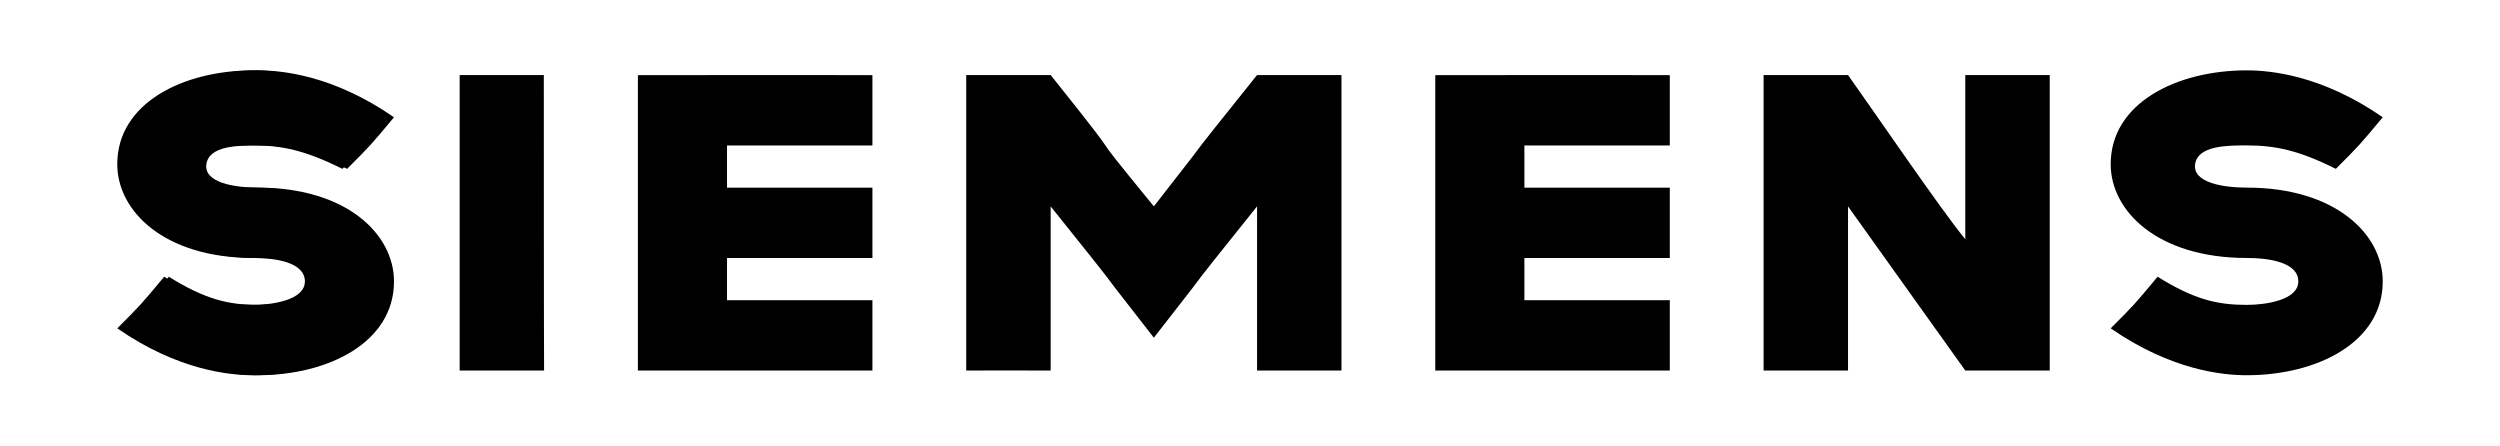
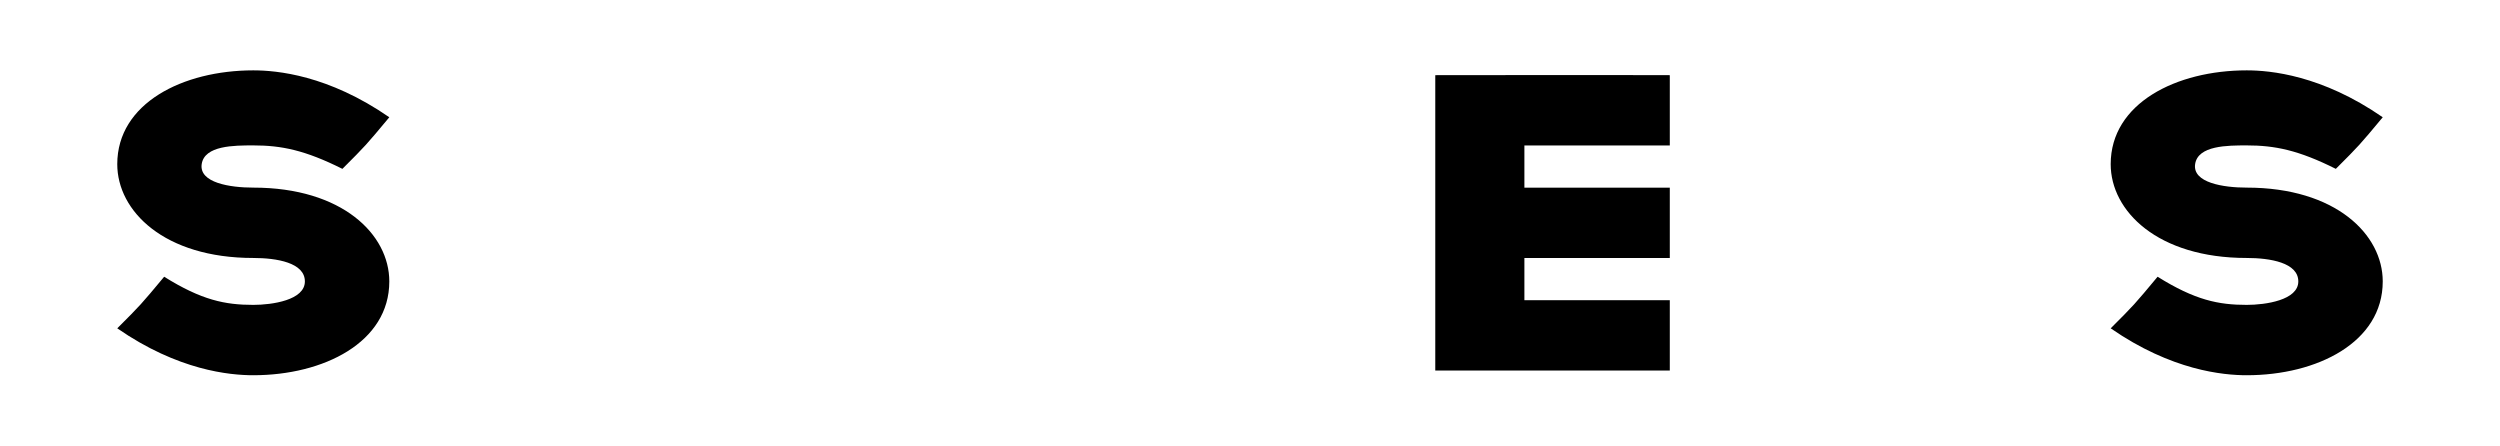
<svg xmlns="http://www.w3.org/2000/svg" xmlns:ns1="http://www.inkscape.org/namespaces/inkscape" xmlns:ns2="http://sodipodi.sourceforge.net/DTD/sodipodi-0.dtd" version="1.2" width="533" height="95" id="svg2985" ns1:version="0.48.4 r9939" ns2:docname="Siemens-1973.svg">
  <ns2:namedview pagecolor="#ffffff" bordercolor="#666666" borderopacity="1" objecttolerance="10" gridtolerance="10" guidetolerance="10" ns1:pageopacity="0" ns1:pageshadow="2" ns1:window-width="758" ns1:window-height="846" id="namedview12" showgrid="true" ns1:zoom="1.1219512" ns1:cx="266.5" ns1:cy="47.5" ns1:window-x="0" ns1:window-y="0" ns1:window-maximized="0" ns1:current-layer="svg2985" fit-margin-left="25" fit-margin-top="15" fit-margin-right="25" fit-margin-bottom="15">
    <ns1:grid type="xygrid" id="grid2989" empspacing="5" visible="true" enabled="true" snapvisiblegridlinesonly="true" originx="11px" originy="5px" />
  </ns2:namedview>
  <defs id="defs2989" />
-   <path d="m 98,16 c 0,6.985 0,58.011 0,63 4.984,0 11.961,0 18,0 -0.058,-5.122 -0.058,-56.015 -0.058,-63 -6.977,0 -11.961,0 -17.942,0 z" id="path3030" style="font-size:40px;font-style:normal;font-weight:normal;line-height:125%;letter-spacing:0px;word-spacing:0px;fill:#000000;fill-opacity:1;stroke:none;font-family:DIN 1451 fette Breitschrift 193;-inkscape-font-specification:DIN 1451 fette Breitschrift 193" ns1:connector-curvature="0" />
-   <path d="m 136,16.025 c 0,6.997 0,57.977 0,62.975 8,0 43,0 50,0 0,-9.996 0,-4.998 0,-14.994 -8.104,0 -22,0 -31,0 0,-3.998 0,-4.998 0,-8.996 9,0 24.646,0 31,0 0,-4.998 0,-7.997 0,-14.994 -7,0 -22,0 -31,0 0,-6.997 0,-1.999 0,-8.996 9,0 24,0 31,0 0,-5.998 0,-7.997 0,-14.994 -15.021,-0.057 -42,0 -50,0 z" id="path3032" style="font-size:40px;font-style:normal;font-weight:normal;line-height:125%;letter-spacing:0px;word-spacing:0px;fill:#000000;fill-opacity:1;stroke:none;font-family:DIN 1451 fette Breitschrift 193;-inkscape-font-specification:DIN 1451 fette Breitschrift 193" ns1:connector-curvature="0" />
-   <path d="m 206,79 c 6,0 9.267,-0.048 18,0 0,-5 0,-29 0,-35 20,25 4,5 22,28 18,-23 2,-3 22,-28 0,6 0,30 0,35 5,0 13,0 18,0 0,-5 0,-56 0,-63 -8,0 -13,0 -18,0 -20,25 -4,5 -22,28 -18,-22 -2,-3 -22,-28 -6,0 -11,0 -18,0 0,7 0,58 0,63 z" id="path3034" style="font-size:40px;font-style:normal;font-weight:normal;line-height:125%;letter-spacing:0px;word-spacing:0px;fill:#000000;fill-opacity:1;stroke:none;font-family:DIN 1451 fette Breitschrift 193;-inkscape-font-specification:DIN 1451 fette Breitschrift 193" ns1:connector-curvature="0" />
-   <path d="m 376,16 c 0,8 0,58 0,63 6,0 11,0 18,0 0,-5 0,-29 0,-35 20,28 5,7 25,35 13,0 5,0 18,0 0,-5 0,-55 0,-63 -6,0 -12,0 -18,0 0,7 0,29 0,35 -5,-6 -20,-28 -25,-35 -6,0 -12,0 -18,0 z" id="path3038" style="font-size:40px;font-style:normal;font-weight:normal;line-height:125%;letter-spacing:0px;word-spacing:0px;fill:#000000;fill-opacity:1;stroke:none;font-family:DIN 1451 fette Breitschrift 193;-inkscape-font-specification:DIN 1451 fette Breitschrift 193" ns1:connector-curvature="0" />
  <path d="m 306,16.025 c 0,6.997 0,57.977 0,62.975 8,0 43,0 50,0 0,-9.996 0,-4.998 0,-14.994 -8.104,0 -22,0 -31,0 0,-3.998 0,-4.998 0,-8.996 9,0 24.646,0 31,0 0,-4.998 0,-7.997 0,-14.994 -7,0 -22,0 -31,0 0,-6.997 0,-1.999 0,-8.996 9,0 24,0 31,0 0,-5.998 0,-7.997 0,-14.994 -15.021,-0.057 -42,0 -50,0 z" id="path3032-17" style="font-size:40px;font-style:normal;font-weight:normal;line-height:125%;letter-spacing:0px;word-spacing:0px;fill:#000000;fill-opacity:1;stroke:none;font-family:DIN 1451 fette Breitschrift 193;-inkscape-font-specification:DIN 1451 fette Breitschrift 193" ns1:connector-curvature="0" />
-   <path d="M 55,80 C 70,80 84,73 84,60 84,50 74,40 55,40 50,40 43.426,38.959 44,35 c 0.58,-4 6.939,-4 11,-4 6,0 11,1 19,5 5,-5 5,-5 10,-11 C 71,16 60,15 55,15 40,15 26,22 26,35 c 0,10 10,20 29,20 5,0 11,1 11,5 0,4 -7,5 -11,5 -6,0 -11,-1 -19,-6 -5,6 -5,6 -10,11 13,9 24,10 29,10 z" id="path3028-7-1-7-4" style="font-size:40px;font-style:normal;font-weight:normal;line-height:125%;letter-spacing:0px;word-spacing:0px;fill:#000000;fill-opacity:1;stroke:none;font-family:DIN 1451 fette Breitschrift 193;-inkscape-font-specification:DIN 1451 fette Breitschrift 193" ns1:connector-curvature="0" ns2:nodetypes="sssssccsssssccs" />
  <path d="M 54,80 C 69,80 83,73 83,60 83,50 73,40 54,40 49,40 42.426,38.959 43,35 c 0.58,-4 6.939,-4 11,-4 6,0 11,1 19,5 5,-5 5,-5 10,-11 C 70,16 59,15 54,15 39,15 25,22 25,35 c 0,10 10,20 29,20 5,0 11,1 11,5 0,4 -7,5 -11,5 -6,0 -11,-1 -19,-6 -5,6 -5,6 -10,11 13,9 24,10 29,10 z" id="path3028-7-1-7-4-4" style="font-size:40px;font-style:normal;font-weight:normal;line-height:125%;letter-spacing:0px;word-spacing:0px;fill:#000000;fill-opacity:1;stroke:none;font-family:DIN 1451 fette Breitschrift 193;-inkscape-font-specification:DIN 1451 fette Breitschrift 193" ns1:connector-curvature="0" ns2:nodetypes="sssssccsssssccs" />
  <path d="m 479,80 c 15,0 29,-7 29,-20 0,-10 -10,-20 -29,-20 -5,0 -11.574,-1.041 -11,-5 0.58,-4 6.939,-4 11,-4 6,0 11,1 19,5 5,-5 5,-5 10,-11 -13,-9 -24,-10 -29,-10 -15,0 -29,7 -29,20 0,10 10,20 29,20 5,0 11,1 11,5 0,4 -7,5 -11,5 -6,0 -11,-1 -19,-6 -5,6 -5,6 -10,11 13,9 24,10 29,10 z" id="path3028-7-1-7-4-0" style="font-size:40px;font-style:normal;font-weight:normal;line-height:125%;letter-spacing:0px;word-spacing:0px;fill:#000000;fill-opacity:1;stroke:none;font-family:DIN 1451 fette Breitschrift 193;-inkscape-font-specification:DIN 1451 fette Breitschrift 193" ns1:connector-curvature="0" ns2:nodetypes="sssssccsssssccs" />
</svg>